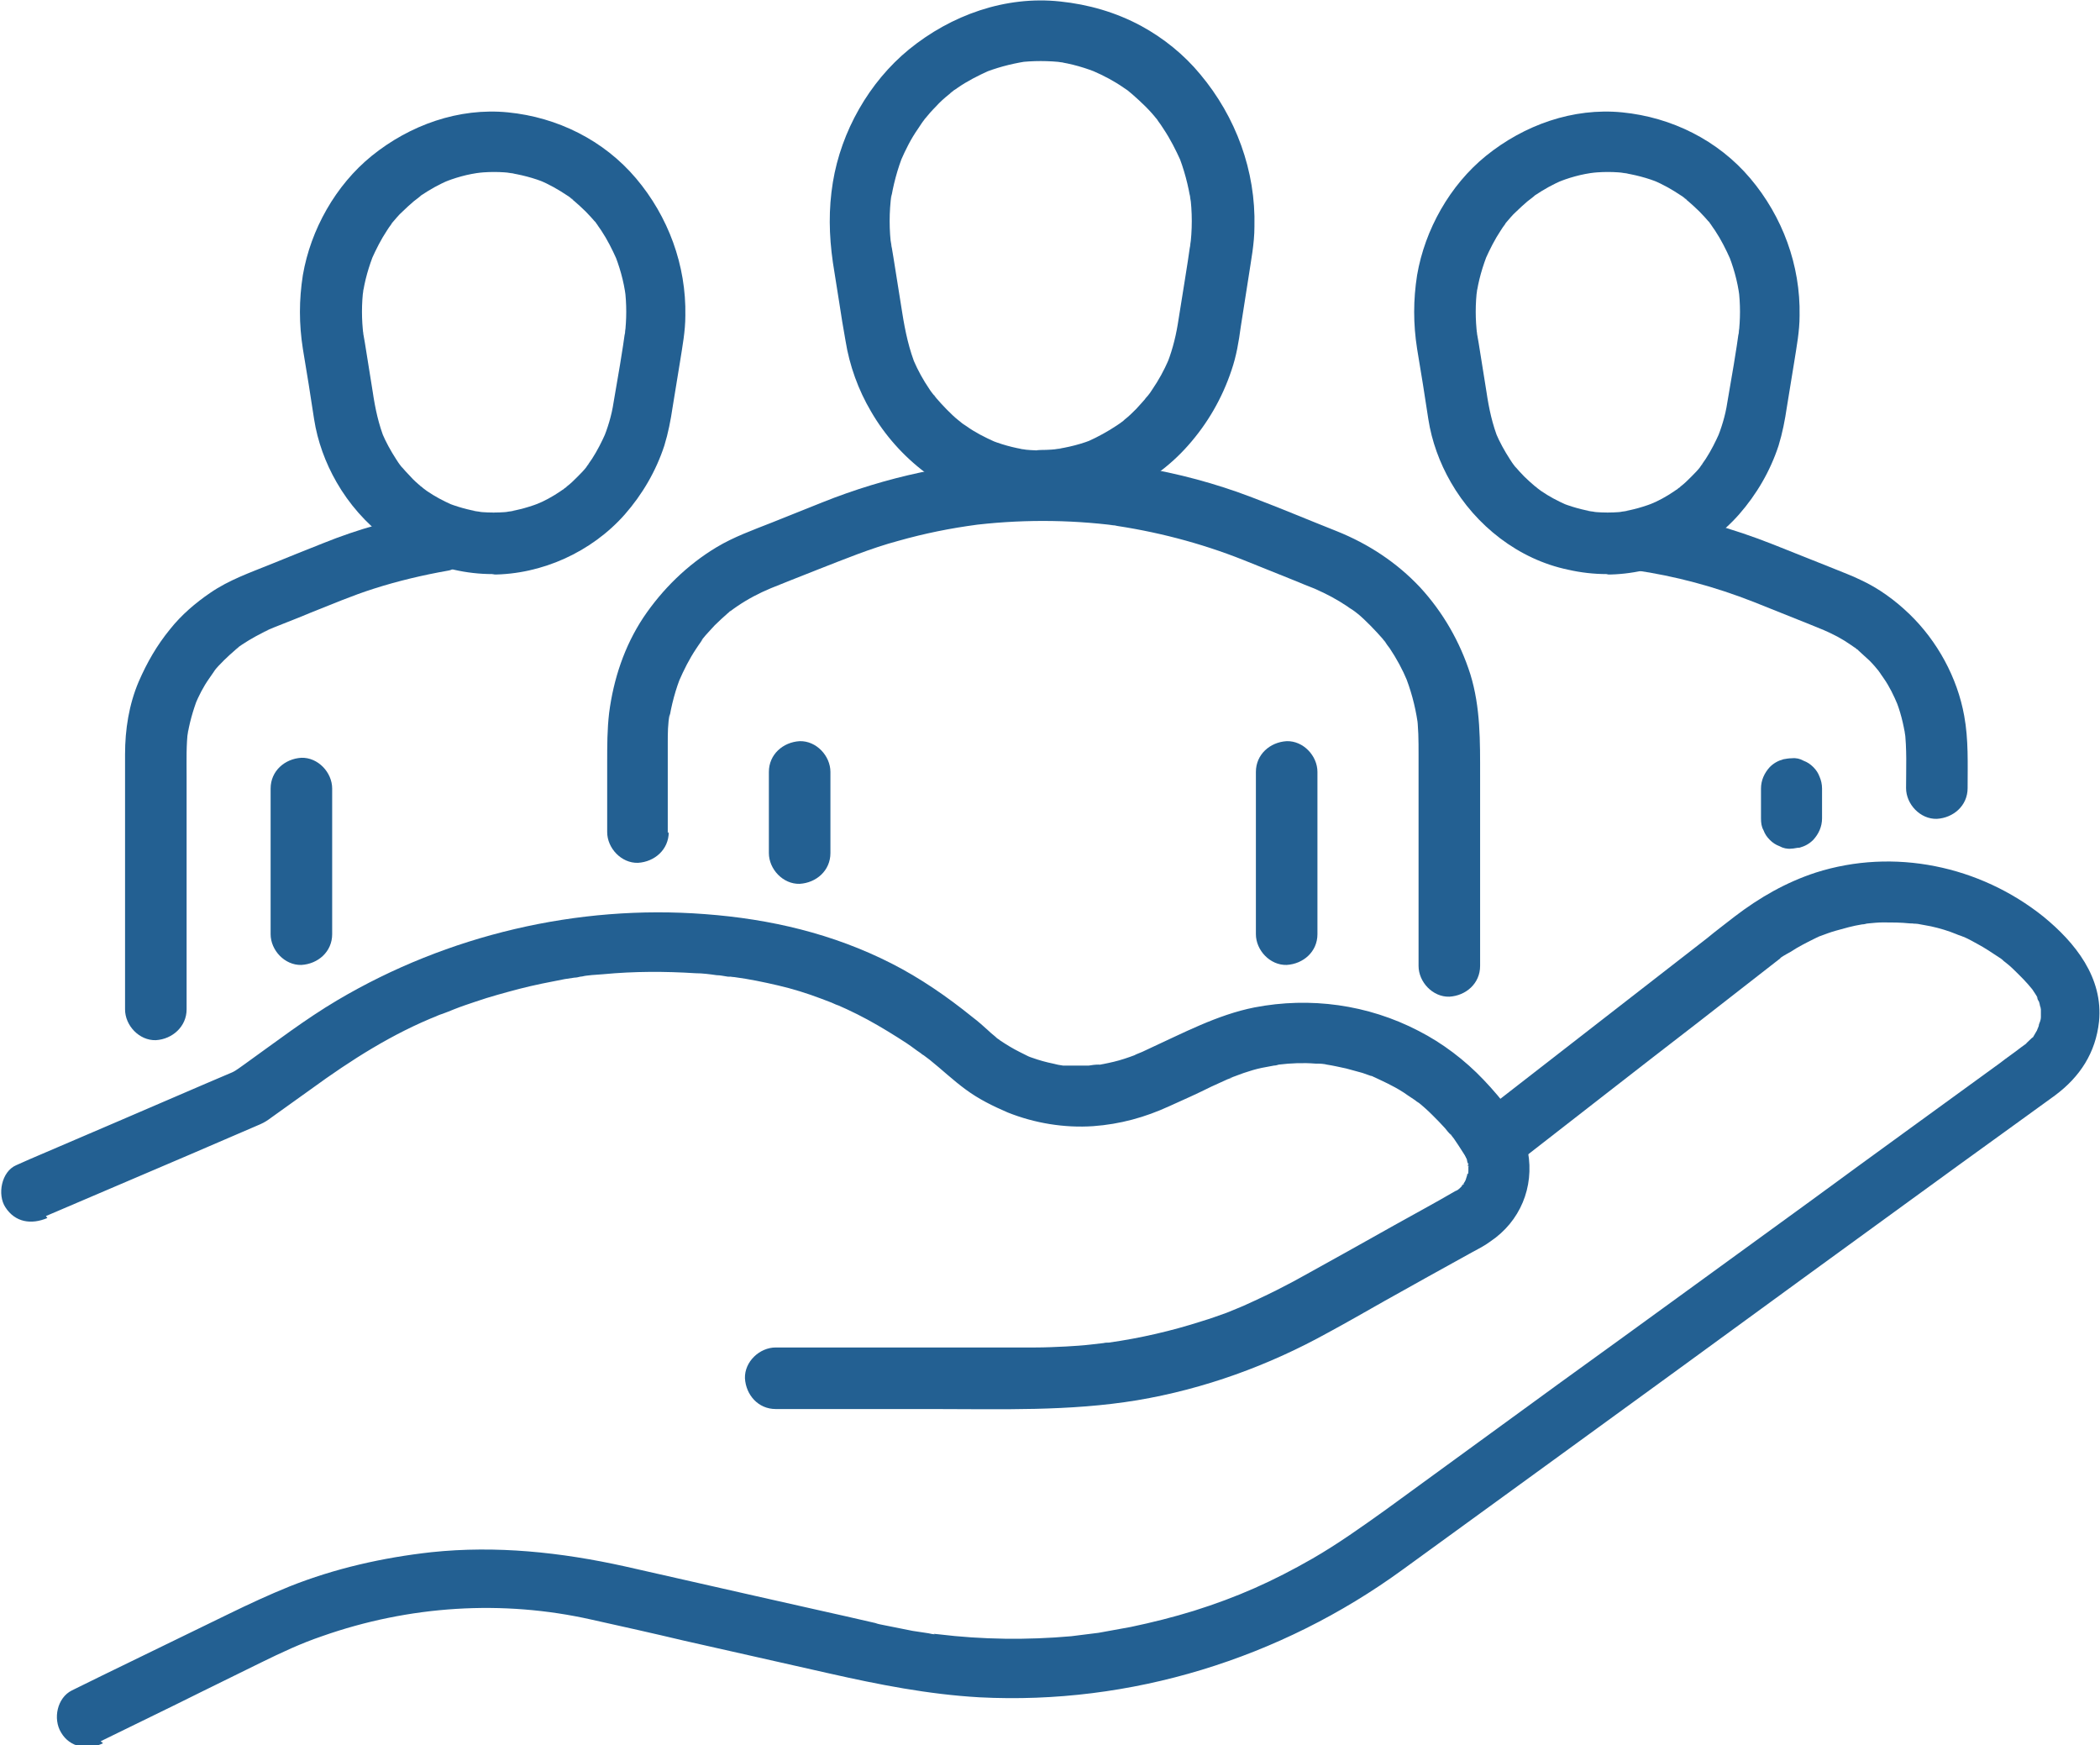
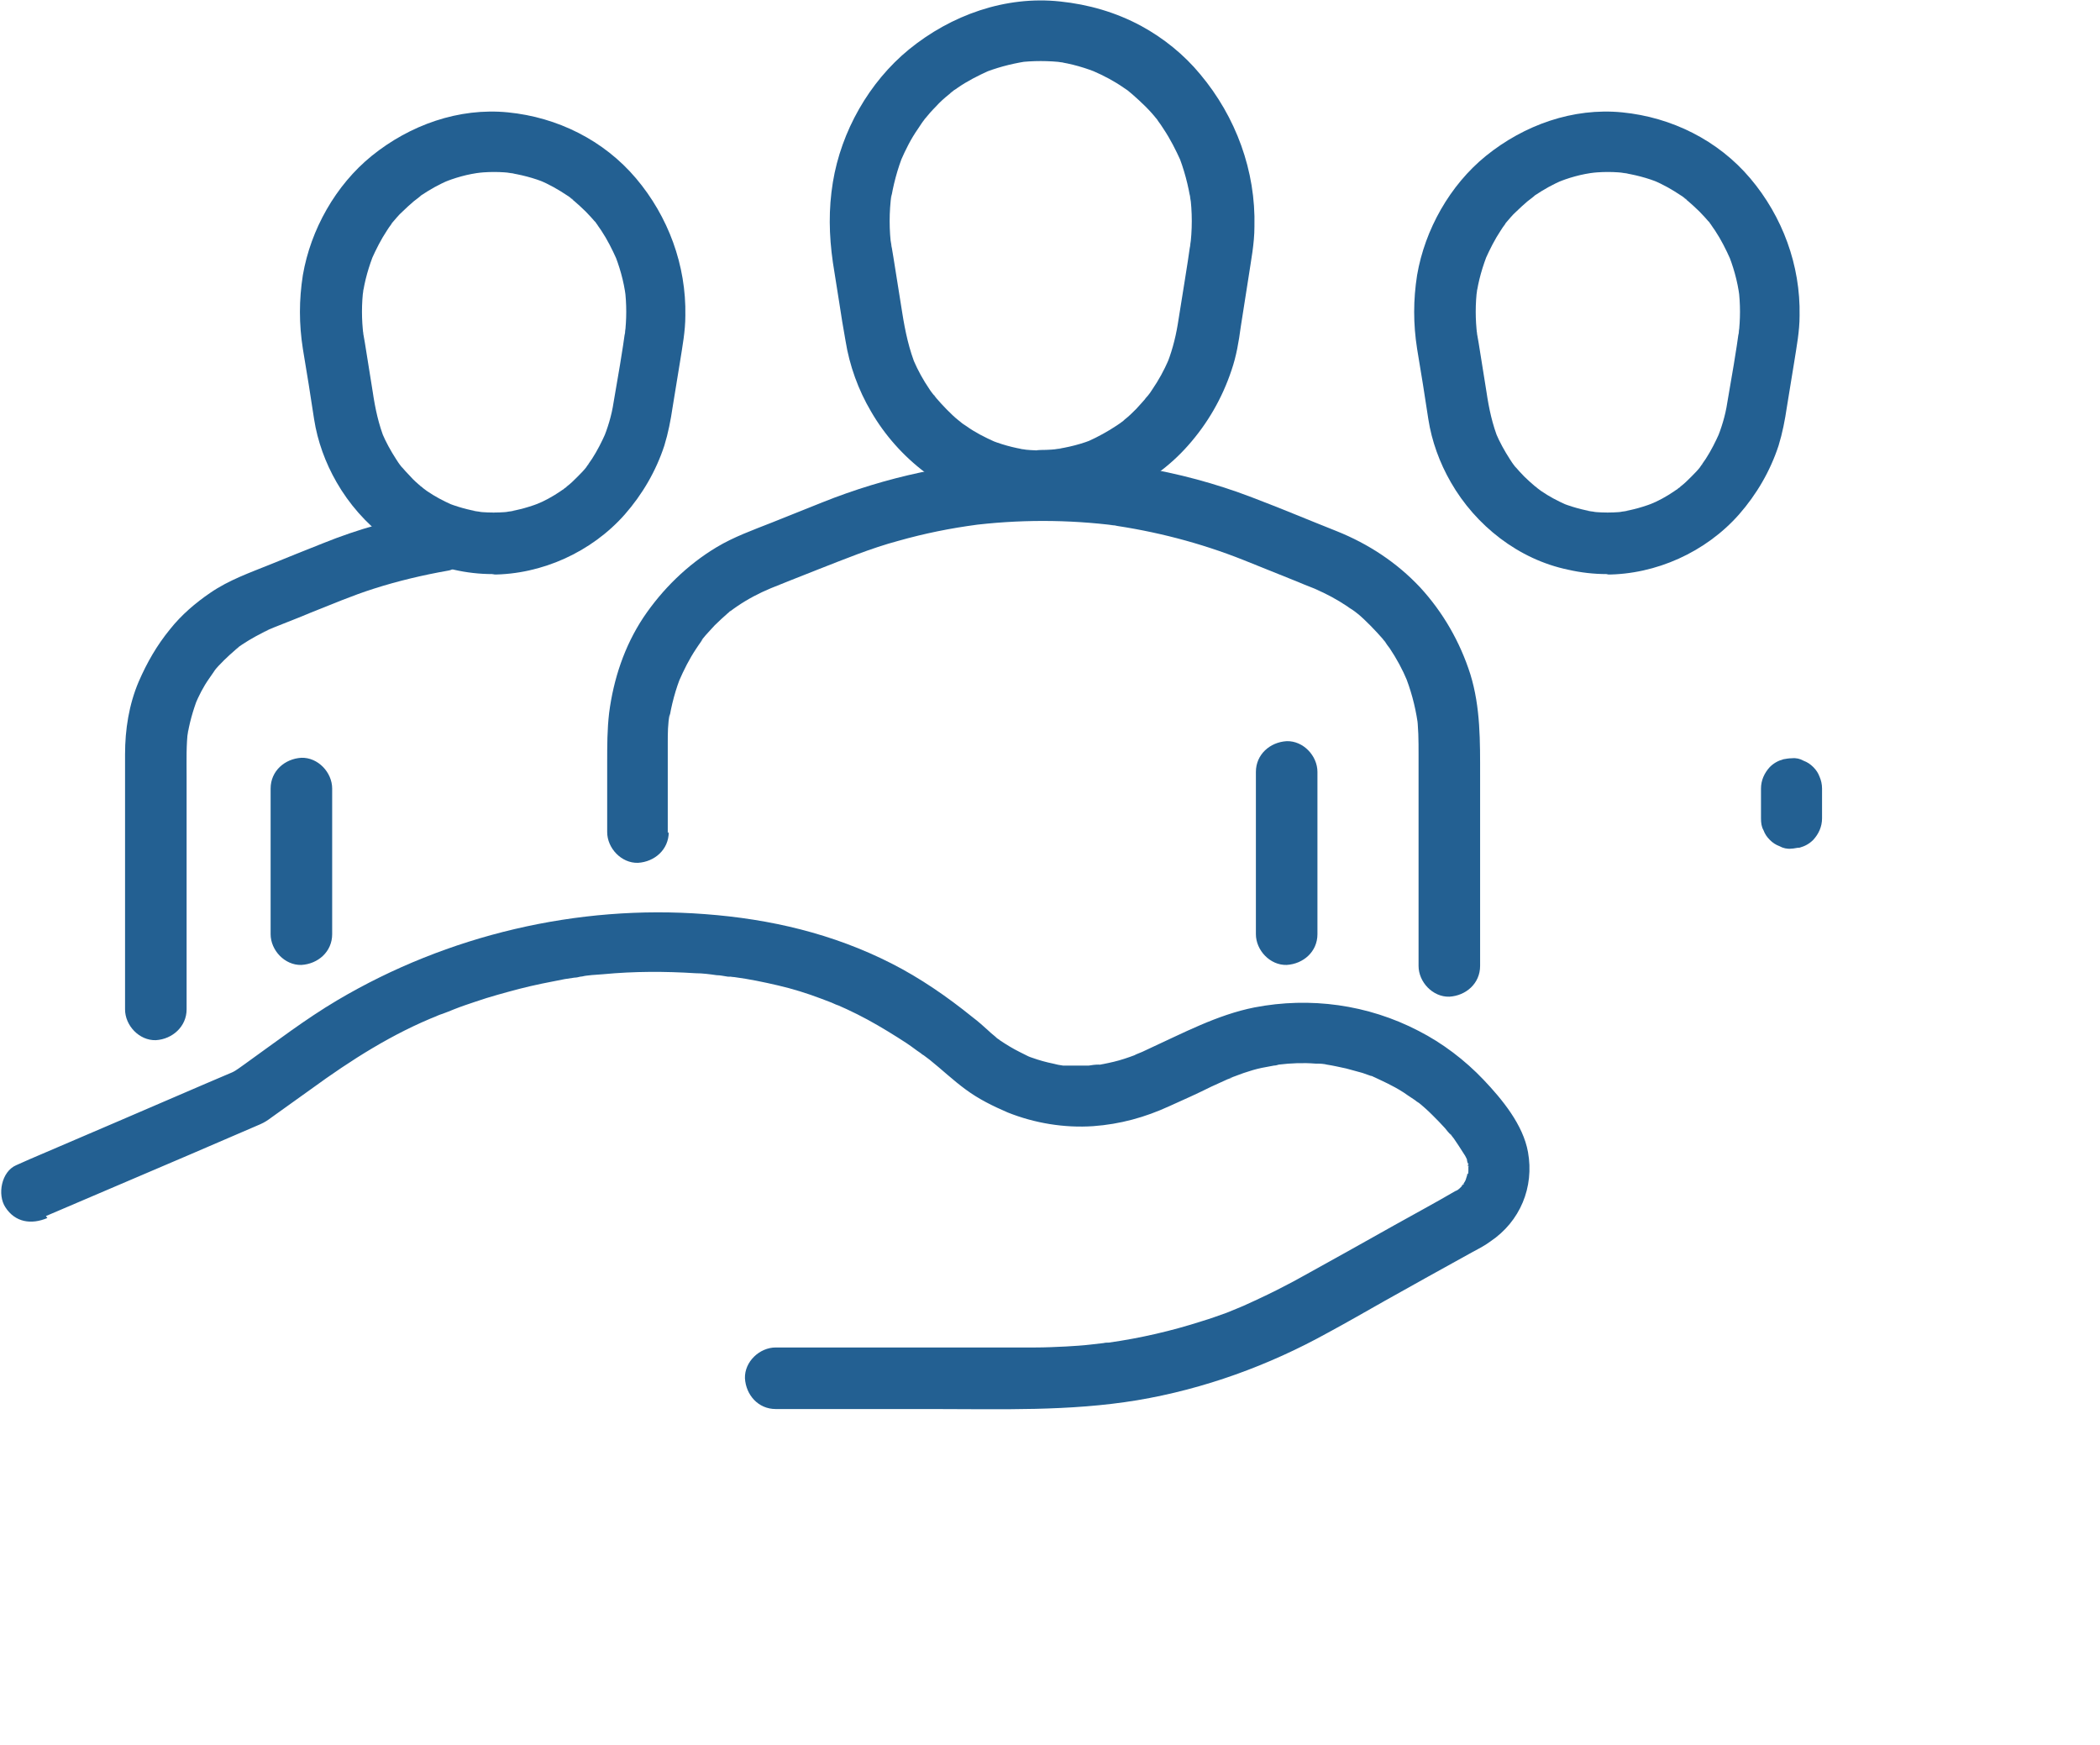
<svg xmlns="http://www.w3.org/2000/svg" id="Ebene_1" data-name="Ebene 1" viewBox="0 0 42.99 35.72">
  <defs>
    <style>      .cls-1 {        fill: #236092;        stroke-width: 0px;      }    </style>
  </defs>
  <path class="cls-1" d="M13.67,17.05v-1.83c0-.21,0-.41.04-.61,0,.06-.01.11-.02.17.05-.34.14-.68.27-.99-.02.05-.04.1-.06.15.1-.23.21-.45.35-.66.03-.05.07-.1.11-.16.03-.04.1-.12-.03.03.02-.02.04-.05.05-.07.08-.1.17-.19.25-.28.09-.09.18-.17.27-.25.02-.02.05-.05.08-.06-.03.02-.05.04-.08.06.02-.01.03-.02.05-.04.05-.04.1-.07.14-.1.22-.15.45-.27.69-.37-.05.02-.1.04-.15.06.37-.15.75-.3,1.13-.45.54-.21,1.07-.43,1.63-.58.53-.15,1.07-.26,1.61-.33l-.17.02c1.01-.13,2.03-.13,3.04,0-.06,0-.11-.01-.17-.02.94.13,1.87.37,2.75.72.37.15.75.3,1.12.45.16.07.33.13.49.2-.05-.02-.1-.04-.15-.06.24.1.46.22.67.36.05.04.11.07.16.11.04.03.12.1-.03-.03.02.02.05.04.07.06.1.08.19.17.28.26.09.09.17.18.25.27.02.03.05.05.06.08-.02-.03-.04-.05-.06-.08.01.02.02.03.04.05.03.05.07.1.1.14.14.21.26.43.36.67-.02-.05-.04-.1-.06-.15.13.32.22.65.27.99,0-.06-.01-.11-.02-.17.04.28.04.55.04.83v4.33c0,.33.29.64.63.63.34-.02.63-.27.63-.63v-3.89c0-.7.01-1.4-.2-2.08-.21-.66-.56-1.27-1.03-1.78-.48-.51-1.06-.89-1.71-1.15-.58-.23-1.15-.47-1.73-.69-1.49-.57-3.1-.83-4.69-.77-1.41.05-2.8.35-4.1.87-.35.14-.7.28-1.05.42-.38.15-.77.29-1.12.5-.6.36-1.11.86-1.5,1.44-.39.59-.61,1.26-.7,1.95-.04.34-.04.67-.04,1.01v1.43c0,.33.29.64.63.63.34-.02.63-.27.63-.63" />
-   <path class="cls-1" d="M15.74,15.8v1.66c0,.33.29.64.63.63.34-.02.63-.27.63-.63v-1.66c0-.33-.29-.64-.63-.63-.34.02-.63.27-.63.63" />
  <path class="cls-1" d="M25.71,15.8v3.32c0,.33.29.64.63.63.34-.02.63-.27.63-.63v-3.32c0-.33-.29-.64-.63-.63-.34.02-.63.27-.63.63" />
-   <path class="cls-1" d="M33.46,11.67c.84.12,1.65.34,2.44.65.38.15.77.31,1.15.46.15.06.29.12.44.18-.05-.02-.1-.04-.15-.06.19.08.38.18.55.3.04.03.09.06.13.09.08.06-.03-.01-.05-.04.02.02.05.04.07.06.08.07.15.14.23.21.07.07.14.15.2.23.02.02.07.09,0,0-.07-.09-.01-.02,0,0,.03.04.06.09.09.13.12.17.21.36.29.55-.02-.05-.04-.1-.06-.15.11.26.18.54.22.82,0-.06-.02-.11-.02-.17.05.4.03.8.03,1.2,0,.33.29.64.63.63.34-.02.63-.27.63-.63,0-.5.02-.99-.07-1.48-.14-.78-.55-1.53-1.12-2.08-.29-.28-.63-.53-1-.7-.18-.09-.38-.16-.57-.24-.41-.16-.82-.33-1.23-.49-.81-.32-1.65-.56-2.51-.68-.17-.02-.32-.03-.48.06-.13.08-.25.22-.29.37-.04.16-.03.34.06.48.08.13.22.27.37.29" />
  <path class="cls-1" d="M36.05,16.14v.61c0,.09.01.17.05.24.03.08.07.14.13.2.06.06.12.1.2.13.07.04.16.06.24.05.06,0,.11-.02.17-.02.11-.03.2-.08.28-.16.11-.12.18-.27.18-.44v-.61c0-.09-.02-.17-.05-.24-.03-.08-.07-.14-.13-.2-.06-.06-.12-.1-.2-.13-.07-.04-.15-.06-.24-.05-.06,0-.11.01-.17.02-.11.03-.2.08-.28.16-.11.12-.18.27-.18.44" />
  <path class="cls-1" d="M8.83,10.5c-.76.12-1.5.33-2.22.62-.36.14-.72.29-1.07.43-.42.17-.85.32-1.23.58-.31.21-.6.46-.83.75-.27.33-.47.68-.64,1.07-.2.47-.28.98-.28,1.49v3.34c0,.62,0,1.23,0,1.85v.03c0,.33.29.64.63.63.34-.02.63-.28.63-.63v-4.78c0-.32-.01-.63.03-.95,0,.06-.02.11-.02.17.04-.28.12-.56.22-.82-.02.05-.04.1-.06.15.08-.19.17-.37.29-.54.03-.04.06-.09.09-.13.01-.02.03-.04.04-.06-.12.16-.05.07-.03.04.06-.08.13-.15.21-.23.07-.07.15-.14.23-.21.02-.02.04-.03.06-.05.06-.05-.13.09-.05.03.04-.03.09-.06.13-.09.18-.12.37-.22.56-.31-.05.02-.1.04-.15.06.33-.14.66-.26.99-.4.43-.17.85-.35,1.29-.49.5-.16,1.01-.28,1.52-.37.15-.02.3-.17.37-.29.08-.13.11-.33.06-.48-.05-.15-.14-.3-.29-.37-.16-.08-.31-.09-.48-.06" />
  <path class="cls-1" d="M5.54,16.14v2.98c0,.33.29.64.63.63.34-.02.63-.27.63-.63v-2.98c0-.33-.29-.64-.63-.63-.34.02-.63.27-.63.63" />
  <path class="cls-1" d="M21.35,10.46c1.12,0,2.23-.5,2.97-1.34.4-.45.7-.97.89-1.54.1-.29.15-.59.19-.89.05-.34.11-.68.16-1.02.05-.34.12-.68.12-1.03.03-1.14-.38-2.25-1.11-3.12-.33-.4-.75-.74-1.21-.99-.52-.28-1.08-.44-1.66-.5-1.12-.12-2.23.28-3.09.98-.82.67-1.39,1.68-1.56,2.72-.09.55-.08,1.08,0,1.64.04.27.09.55.13.82.04.26.08.52.13.79.08.5.26,1,.52,1.44.56.97,1.53,1.72,2.63,1.96.29.06.58.1.87.1.33,0,.64-.29.63-.63-.02-.34-.27-.62-.63-.63-.15,0-.31-.01-.46-.03.06,0,.11.02.17.02-.29-.04-.57-.12-.83-.23.05.02.1.04.15.06-.2-.09-.4-.19-.58-.32-.05-.03-.09-.06-.14-.1-.08-.06.12.1.04.03-.02-.02-.04-.03-.05-.04-.09-.07-.17-.15-.25-.23-.08-.08-.15-.16-.22-.24-.02-.02-.04-.04-.05-.07.07.09.08.11.05.07,0-.01-.02-.02-.03-.03-.03-.05-.07-.09-.1-.14-.13-.19-.24-.39-.33-.6.02.05.04.1.06.15-.15-.36-.23-.74-.29-1.12l-.18-1.13c-.02-.12-.04-.24-.06-.36,0,.06.02.11.02.17-.05-.37-.05-.74,0-1.11,0,.06-.01.11-.02.17.05-.34.14-.68.27-1-.02.05-.04.1-.06.15.1-.23.21-.45.35-.65.03-.05.07-.1.1-.15.02-.03.04-.05.06-.08-.12.17-.06.08-.03.04.08-.1.16-.19.24-.27.08-.09.17-.17.27-.25.02-.02.04-.03.06-.05.1-.08-.04.02-.04.03,0-.02.13-.09.15-.11.2-.14.42-.25.64-.35-.05.02-.1.04-.15.06.29-.12.59-.2.9-.25-.06,0-.11.01-.17.02.32-.04.65-.04.97,0-.06,0-.11-.02-.17-.02.31.04.61.13.9.25-.05-.02-.1-.04-.15-.06.23.1.44.21.64.35.05.03.1.07.14.1.04.03-.14-.11-.03-.02.02.02.04.03.06.05.09.08.18.16.27.25.09.09.17.18.24.27.03.04.09.12-.03-.04.02.02.03.04.05.07.04.05.07.1.11.16.14.21.25.43.35.65-.02-.05-.04-.1-.06-.15.13.32.22.66.27,1,0-.06-.02-.11-.02-.17.05.37.05.74,0,1.11,0-.06.02-.11.02-.17-.08.58-.18,1.15-.27,1.73-.05.3-.13.6-.25.88.02-.05.04-.1.06-.15-.09.21-.2.41-.33.6-.03.05-.06.09-.1.14-.03.04-.1.11.03-.04-.02.02-.03.04-.04.05-.07.09-.15.17-.22.25-.08.08-.15.15-.24.22-.02.02-.04.04-.06.05-.09.07.13-.1.04-.03-.04.03-.09.07-.14.1-.18.12-.38.23-.58.32.05-.02.1-.04.15-.06-.28.12-.57.19-.86.23.06,0,.11-.02.17-.02-.14.02-.29.03-.43.03-.33,0-.64.29-.63.63.02.34.27.63.63.63" />
  <path class="cls-1" d="M32.88,11.76c1.02,0,2.04-.46,2.72-1.23.36-.41.64-.89.81-1.41.08-.26.13-.52.17-.79.05-.31.1-.61.15-.92.05-.32.11-.63.11-.95.02-1.03-.35-2.03-1.01-2.81-.66-.78-1.61-1.25-2.62-1.35-1.01-.1-2.01.26-2.79.89-.74.6-1.25,1.51-1.41,2.44-.08.51-.08,1,0,1.51.04.24.08.49.12.73.04.24.07.47.11.71.07.45.23.89.46,1.29.51.89,1.39,1.58,2.4,1.79.26.06.53.09.79.09.33,0,.64-.29.63-.63-.02-.34-.27-.62-.63-.63-.13,0-.27-.01-.4-.03.06,0,.11.02.17.02-.26-.04-.51-.11-.75-.21.05.02.1.04.15.06-.18-.08-.35-.17-.51-.28-.04-.03-.08-.06-.12-.09-.06-.04.13.1.05.04-.02-.02-.04-.04-.06-.05-.07-.06-.15-.13-.22-.2-.07-.07-.13-.14-.2-.22-.02-.02-.07-.09,0,0,.07.09.01.02,0,0-.03-.04-.06-.08-.09-.13-.11-.17-.21-.35-.29-.54l.06.15c-.13-.32-.2-.65-.25-.99l-.16-1c-.02-.11-.04-.22-.05-.33,0,.06.02.11.02.17-.04-.32-.04-.64,0-.96,0,.06-.02.11-.02.17.04-.32.13-.62.25-.92-.02.05-.04.1-.06.15.09-.2.19-.4.31-.58.03-.05.06-.09.09-.13.01-.02.03-.06.05-.07-.01,0-.11.13-.04.05.07-.08.14-.17.22-.24.07-.07.15-.14.23-.21.05-.04.2-.15.02-.02.04-.03.09-.06.13-.1.18-.12.37-.23.57-.31-.05.02-.1.04-.15.06.26-.11.54-.19.82-.22-.06,0-.11.01-.17.02.28-.04.57-.04.85,0-.06,0-.11-.02-.17-.02.28.04.56.11.82.22-.05-.02-.1-.04-.15-.06.2.08.39.19.57.31.01.01.13.08.13.1,0-.01-.14-.11-.04-.03.02.01.03.03.05.04.08.07.16.14.24.22.07.07.14.15.21.23.03.04.09.13-.03-.04.02.02.03.04.05.07.03.04.06.09.09.13.12.18.22.38.31.58-.02-.05-.04-.1-.06-.15.12.29.21.6.25.92,0-.06-.01-.11-.02-.17.04.32.04.64,0,.96,0-.06.01-.11.02-.17-.07.52-.16,1.03-.25,1.55-.04.27-.12.52-.22.77l.06-.15c-.08.18-.17.36-.28.53-.03.04-.06.09-.09.13-.01.02-.03.04-.04.06.12-.16.06-.07.03-.04-.06.08-.13.15-.2.22-.07.07-.14.14-.22.2-.02.02-.04.03-.05.04-.08.07.04-.02.05-.04-.01.03-.1.07-.12.09-.16.11-.34.21-.52.28.05-.02.1-.04.15-.06-.24.1-.49.17-.75.21.06,0,.11-.02.17-.02-.13.02-.27.03-.4.03-.33,0-.64.29-.63.63.02.34.27.63.63.63" />
  <path class="cls-1" d="M10.07,11.76c1.02,0,2.04-.46,2.72-1.23.36-.41.64-.89.81-1.41.08-.26.13-.52.17-.79.05-.31.1-.61.15-.92.05-.32.11-.63.11-.95.02-1.03-.35-2.03-1.01-2.81-.66-.78-1.61-1.25-2.62-1.35-1.01-.1-2.01.26-2.79.89-.74.6-1.25,1.51-1.41,2.44-.08.51-.08,1,0,1.51.04.24.08.49.12.73.04.24.07.47.11.71.07.45.23.89.46,1.29.51.89,1.39,1.58,2.4,1.79.26.06.53.09.79.09.33,0,.64-.29.63-.63-.02-.34-.27-.62-.63-.63-.13,0-.27-.01-.4-.03.06,0,.11.02.17.02-.26-.04-.51-.11-.75-.21.05.02.1.04.15.06-.18-.08-.35-.17-.51-.28-.04-.03-.08-.06-.12-.09-.06-.04.13.1.05.04-.02-.02-.04-.04-.06-.05-.07-.06-.15-.13-.21-.2-.07-.07-.13-.14-.2-.22-.02-.02-.07-.09,0,0,.07.09.01.02,0,0-.03-.04-.06-.08-.09-.13-.11-.17-.21-.35-.29-.54.02.05.04.1.06.15-.13-.32-.2-.65-.25-.99l-.16-1c-.02-.11-.04-.22-.05-.33,0,.06.02.11.02.17-.04-.32-.04-.64,0-.96,0,.06-.02.11-.02.17.04-.32.13-.62.25-.92-.02.05-.04.1-.06.15.09-.2.19-.4.31-.58.03-.05.06-.09.09-.13.01-.02.03-.06.05-.07-.01,0-.11.13-.04.05.07-.08.14-.17.22-.24.07-.07.15-.14.23-.21.05-.04.2-.15.02-.02.04-.03.09-.06.13-.1.18-.12.37-.23.57-.31-.05.02-.1.04-.15.06.26-.11.54-.19.82-.22-.06,0-.11.01-.17.02.28-.04.57-.04.85,0-.06,0-.11-.02-.17-.02.28.04.56.11.82.22-.05-.02-.1-.04-.15-.06.2.08.39.19.57.31.01.01.13.08.13.1,0-.01-.14-.11-.04-.03.02.01.03.03.05.04.08.07.16.14.24.22.07.07.14.15.21.23.03.04.09.13-.03-.04.02.02.03.04.05.07.03.04.06.09.09.13.12.18.22.38.31.58-.02-.05-.04-.1-.06-.15.12.29.21.6.25.92,0-.06-.01-.11-.02-.17.04.32.04.64,0,.96,0-.06.01-.11.02-.17-.07.52-.16,1.03-.25,1.55-.04.27-.12.52-.22.77l.06-.15c-.08.18-.17.36-.28.53-.03.04-.06.09-.09.13-.01.02-.03.04-.04.06.12-.16.06-.07.03-.04-.06.08-.13.15-.2.22-.07.07-.14.14-.22.2-.02.02-.04.03-.05.04-.08.07.04-.02.05-.04-.01.03-.1.07-.12.09-.16.11-.34.21-.52.28.05-.02.1-.04.15-.06-.24.1-.49.17-.75.21.06,0,.11-.02.17-.02-.13.02-.27.03-.4.03-.33,0-.64.29-.63.63.02.34.27.63.63.63" />
  <path class="cls-1" d="M.94,24.89l2.95-1.26c.48-.21.96-.41,1.44-.62.09-.04.15-.08.23-.14.27-.19.54-.39.81-.58.81-.59,1.67-1.14,2.61-1.51-.13.05.04-.02.08-.03.08-.03.16-.06.23-.09.15-.06.3-.11.45-.16.29-.1.59-.18.89-.26.31-.08.62-.14.93-.2.07-.01.13-.02.2-.03.04,0,.08-.01.12-.02.04,0,.15-.03,0,0,.15-.03.32-.04.47-.05.63-.06,1.26-.06,1.89-.02.14,0,.29.02.43.04.08,0,.15.02.23.03.03,0,.07,0,.1.01-.15-.03,0,0,.04,0,.3.04.59.1.89.17.3.07.59.16.88.27.07.03.14.05.21.08.03.01.06.03.09.04.15.06-.08-.04.01,0,.14.06.29.13.43.2.28.14.55.3.82.47.13.08.25.16.37.25.05.04.11.07.16.12-.1-.09-.02-.01.01,0,.04.03.08.06.12.09.25.2.48.42.74.61.27.2.56.34.86.47.55.22,1.16.32,1.75.28.55-.04,1.06-.18,1.56-.41.29-.13.58-.26.86-.4.11-.05.22-.1.33-.15.05-.02.19-.06.03-.02.13-.04.26-.1.4-.14.12-.04.24-.07.36-.09.05-.01.11-.02.16-.03.03,0,.07-.01.1-.02.06-.01-.15.02,0,0,.25-.03.5-.04.75-.02.06,0,.12,0,.18.01.03,0,.08.02.1.01,0,0-.16-.02-.05,0,.13.02.26.05.4.08.11.03.22.06.33.09.06.02.11.04.17.06.03,0,.05.02.08.03.14.06,0,0,0,0,0,0,.3.14.33.16.12.06.24.13.35.21.05.03.1.07.15.1.02.02.04.03.07.05.07.05-.12-.1-.01-.01.1.08.2.17.29.26.09.09.18.18.26.27.04.05.08.1.12.14.07.09-.01-.02-.02-.03.03.02.05.07.08.1.07.1.14.21.21.32.03.04.05.09.07.13.04.08-.04-.15-.01-.02,0,.04.02.08.03.12.02.08-.03.01,0-.05,0,0,0,.06,0,.08,0,.03,0,.06,0,.1,0,.1-.04.03,0-.03-.02.03-.02.11-.04.15,0,.01-.05.14,0,.03.04-.1-.02.03-.03.05-.02.03-.03.05-.05.08-.05.08,0-.04.03-.03,0,0-.1.11-.11.11-.09.09.09-.05.02-.01-.03.02-.06.04-.09.05,0,0,0,0,0,0-.41.24-.84.47-1.25.7-.57.32-1.14.64-1.72.96-.15.08-.3.17-.46.25-.3.16-.6.3-.91.44.11-.05.03-.01,0,0-.04.02-.08.03-.12.05-.07.03-.15.06-.22.09-.17.06-.33.12-.5.17-.62.2-1.27.35-1.91.44-.12.02-.01,0,0,0-.03,0-.07,0-.11.01-.09.01-.18.02-.26.03-.17.02-.34.03-.51.04-.21.01-.42.02-.63.02-.4,0-.79,0-1.19,0h-4.12c-.33,0-.64.29-.63.63.02.34.27.63.63.63h3.21c1.4,0,2.8.05,4.19-.18,1.37-.23,2.69-.71,3.9-1.38.39-.21.77-.43,1.16-.65.59-.33,1.18-.66,1.78-.99.13-.07.27-.14.39-.23.61-.41.9-1.11.77-1.83-.1-.56-.53-1.08-.91-1.48-.38-.4-.84-.75-1.33-1-1.04-.54-2.22-.7-3.36-.48-.76.15-1.47.53-2.17.85-.08.04-.17.08-.25.11-.11.05.1-.04-.04.02-.06.02-.13.05-.2.07-.15.05-.29.08-.44.11-.02,0-.07.02-.09.01.13.02.07,0,0,0-.07,0-.14.01-.2.02-.15,0-.3,0-.45,0-.03,0-.06,0-.09,0-.15-.01.11.02.01,0-.07-.01-.13-.02-.2-.04-.15-.03-.29-.07-.43-.12-.03-.01-.06-.02-.08-.03-.14-.05.09.04,0,0-.06-.03-.12-.06-.18-.09-.14-.07-.27-.15-.39-.23-.03-.02-.05-.04-.07-.05-.12-.09.07.06,0,0-.05-.05-.11-.09-.16-.14-.11-.1-.22-.2-.34-.29-.52-.42-1.07-.8-1.66-1.1-1.2-.61-2.48-.91-3.82-1.01-2.61-.2-5.27.43-7.52,1.76-.66.39-1.27.86-1.9,1.31-.09.06-.17.13-.26.17-.18.08-.36.15-.54.23-1.2.52-2.4,1.03-3.61,1.55-.09.04-.18.08-.27.12-.3.13-.39.6-.22.86.2.31.53.36.86.22" />
-   <path class="cls-1" d="M2.06,35.64c.69-.34,1.38-.67,2.06-1.01.41-.2.81-.4,1.22-.6.43-.21.81-.39,1.25-.54,1.79-.63,3.7-.75,5.52-.34.63.14,1.26.28,1.89.43.99.22,1.98.45,2.97.67,1.02.23,2.03.43,3.08.49,3.09.16,6.16-.79,8.66-2.61l3.07-2.23c1.72-1.25,3.44-2.5,5.15-3.75,1.42-1.03,2.84-2.07,4.27-3.1.29-.21.58-.42.87-.63.51-.38.83-.87.9-1.51.09-.9-.49-1.62-1.14-2.15-1.3-1.04-3.06-1.41-4.66-.9-.61.2-1.15.51-1.66.9-.19.15-.38.29-.56.44-1.49,1.16-2.99,2.32-4.48,3.48l-.35.27c-.27.21-.22.67,0,.89.26.26.62.21.89,0,1.25-.97,2.5-1.95,3.76-2.92.54-.42,1.09-.85,1.63-1.27.01-.01.03-.02.04-.03.03-.03-.03,0-.07.06.06-.08.2-.15.29-.2.15-.1.31-.18.47-.26.04-.02.08-.04.13-.06-.1.05-.02,0,0,0,.11-.04.21-.08.32-.11.18-.05.35-.1.54-.13.04,0,.07-.01.11-.02-.13.02,0,0,.02,0,.1-.01.2-.02.3-.02.18,0,.36,0,.55.02.04,0,.07,0,.11.01-.15-.02.03,0,.05,0,.09.02.18.03.27.05.18.04.35.09.52.16.04.02.09.03.13.05.1.04-.13-.06.03.01.09.04.18.09.27.14.15.08.3.18.45.28.01,0,.16.12.05.04.03.02.06.05.09.07.09.07.17.15.25.23.07.07.14.14.2.21.02.02.14.17.1.12-.05-.07.05.08.05.08.02.03.04.06.05.1-.06-.12,0,.03.02.05.02.05.02.1.04.16-.03-.12,0-.04,0,0,0,.05,0,.11,0,.16,0,.12,0,.02,0,0,0,.05-.02.1-.04.15,0,.03-.02.07-.03.1.04-.12,0-.01-.01.02-.02.04-.05.08-.07.12-.07.12.07-.05-.04.04-.03.03-.16.15-.09.09,0,0-.02.01-.02.02-.04.03-.07.05-.11.08-.14.11-.29.21-.43.32-1.29.94-2.58,1.87-3.86,2.81-1.71,1.24-3.42,2.49-5.14,3.73-1.19.87-2.38,1.73-3.57,2.6-.49.35-.98.7-1.5,1-.82.47-1.54.79-2.43,1.07-.42.13-.86.24-1.29.33-.22.04-.44.08-.66.12-.14.02-.34.04-.56.07-.9.08-1.82.07-2.72-.04-.02,0-.16-.02-.07,0-.04,0-.09-.01-.13-.02-.11-.02-.22-.03-.33-.05-.2-.04-.4-.08-.6-.12-.05-.01-.11-.02-.16-.04-.82-.19-1.65-.37-2.48-.56-.88-.2-1.76-.4-2.65-.6-1.31-.29-2.63-.43-3.96-.29-.99.11-1.97.33-2.9.7-.42.17-.83.36-1.24.56-.87.42-1.74.85-2.61,1.27-.2.1-.41.2-.61.3-.3.15-.39.58-.22.86.18.31.55.37.86.22" />
</svg>